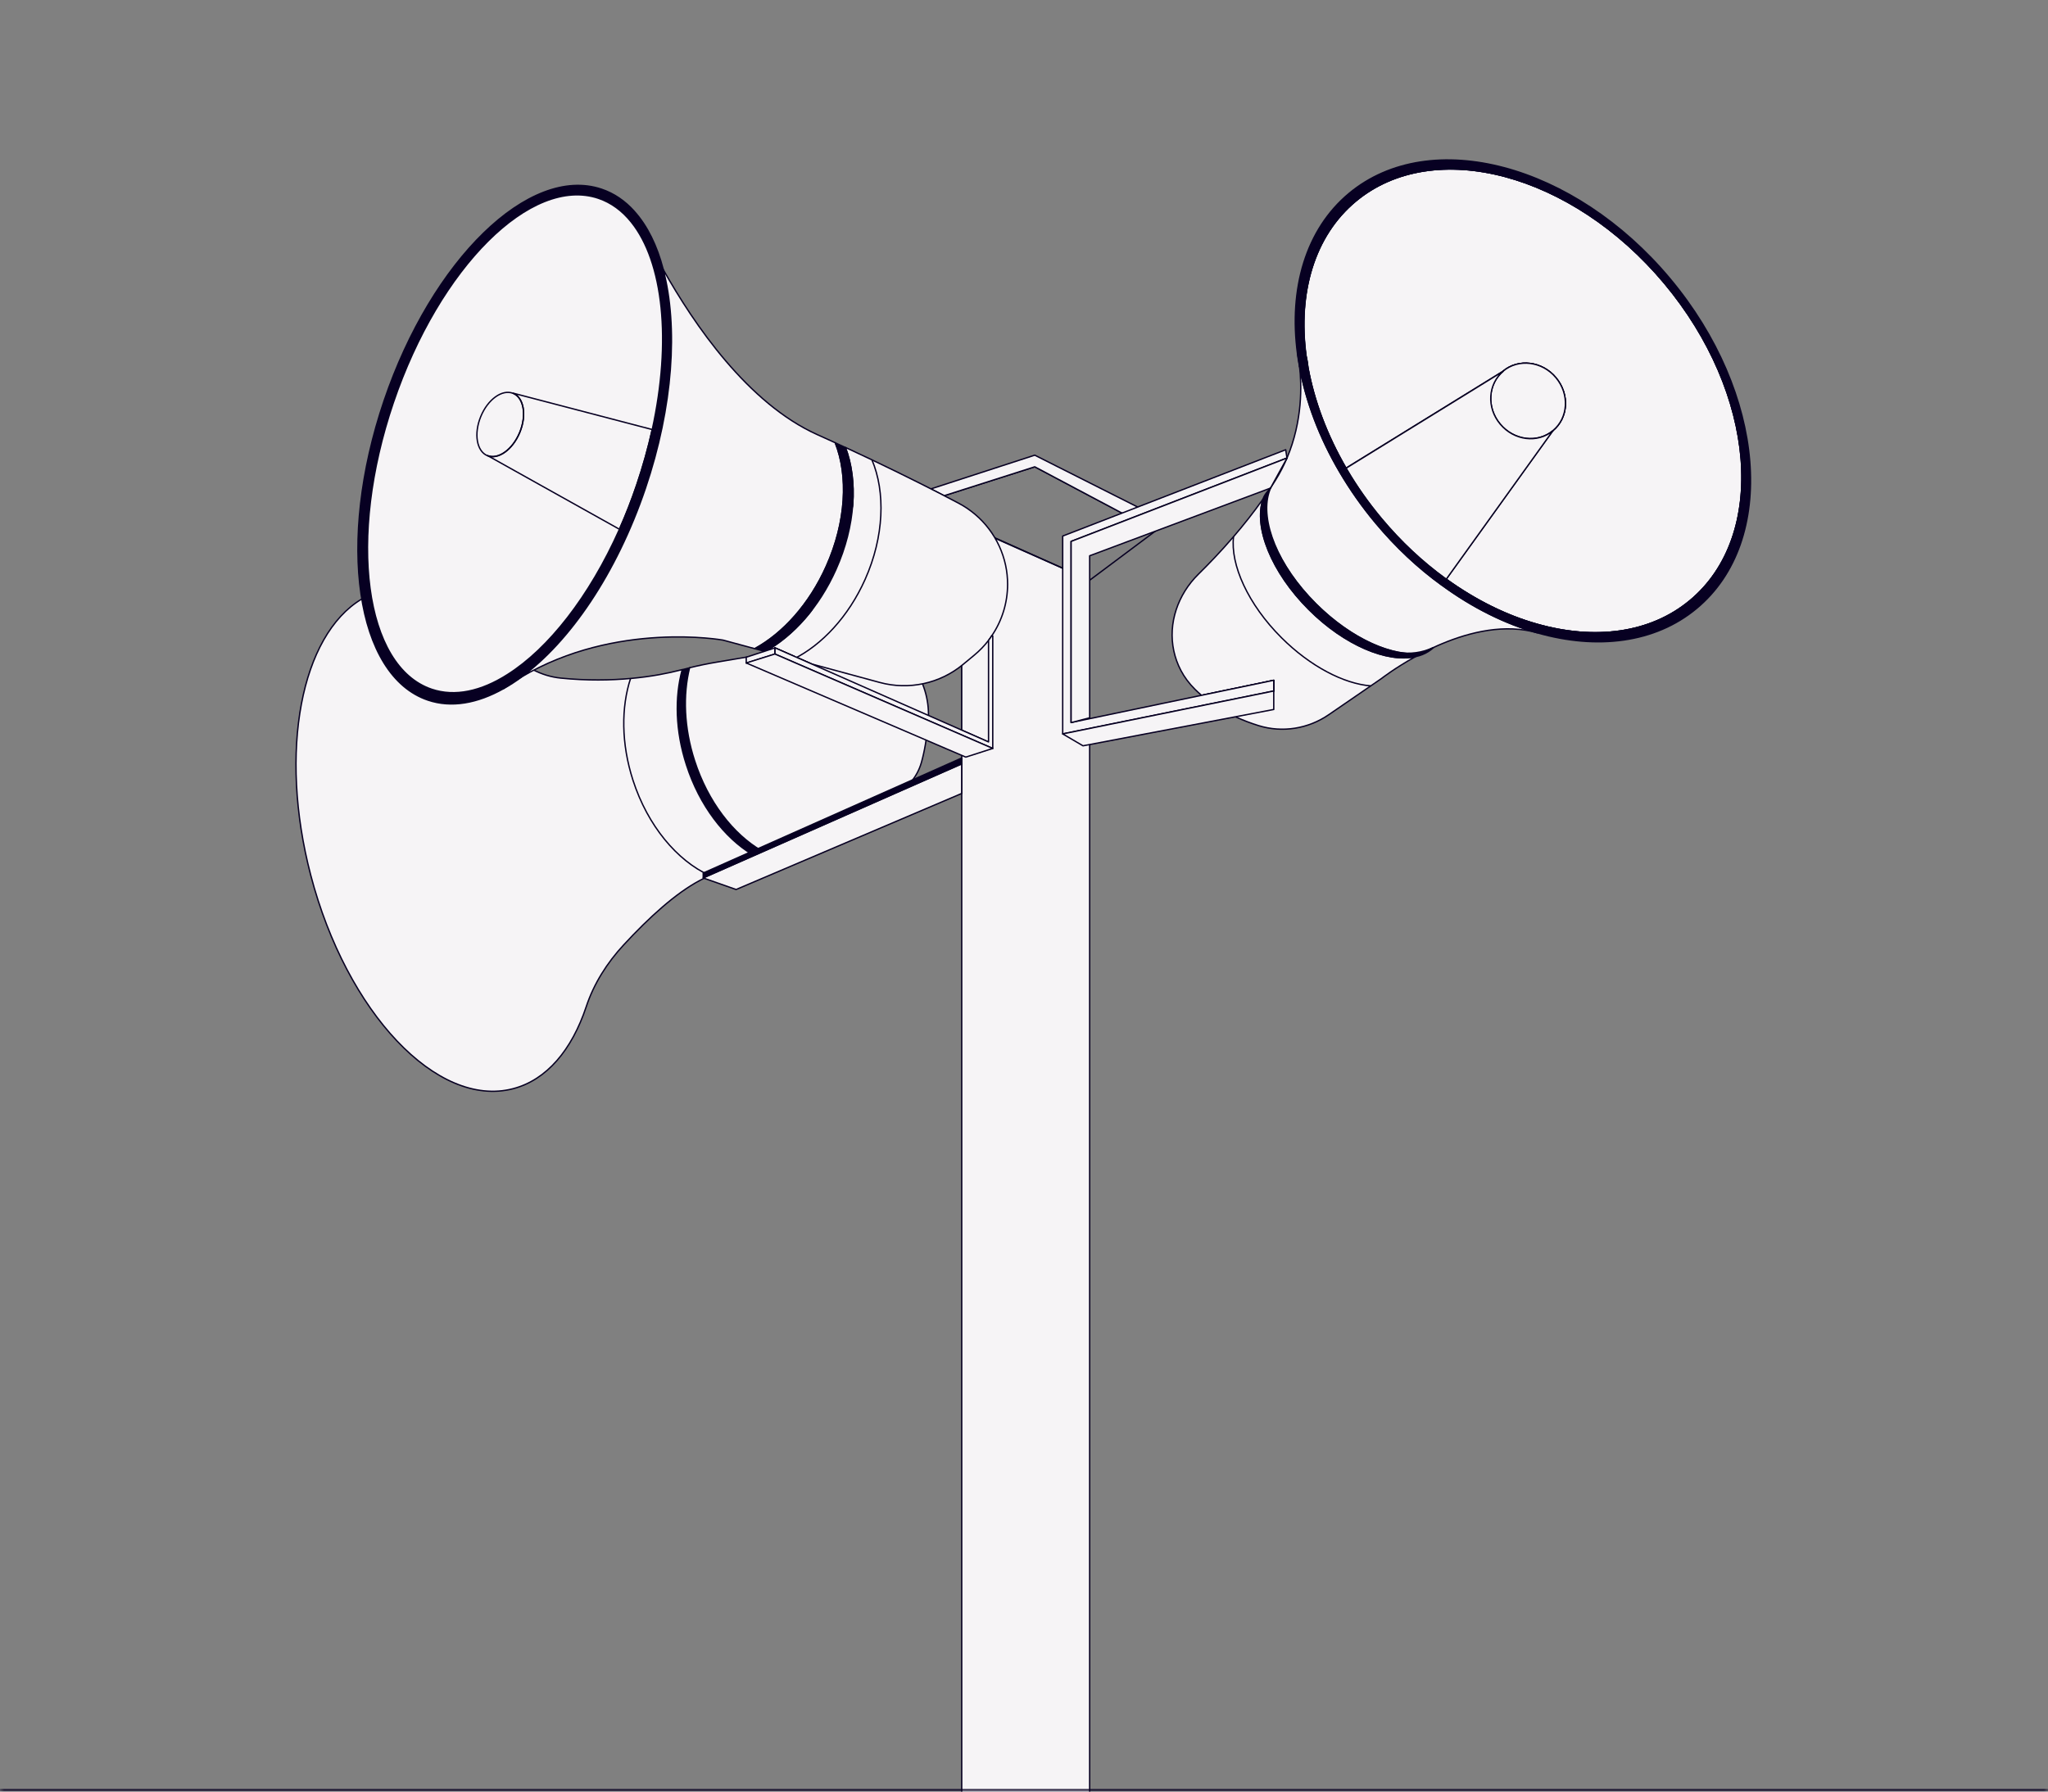
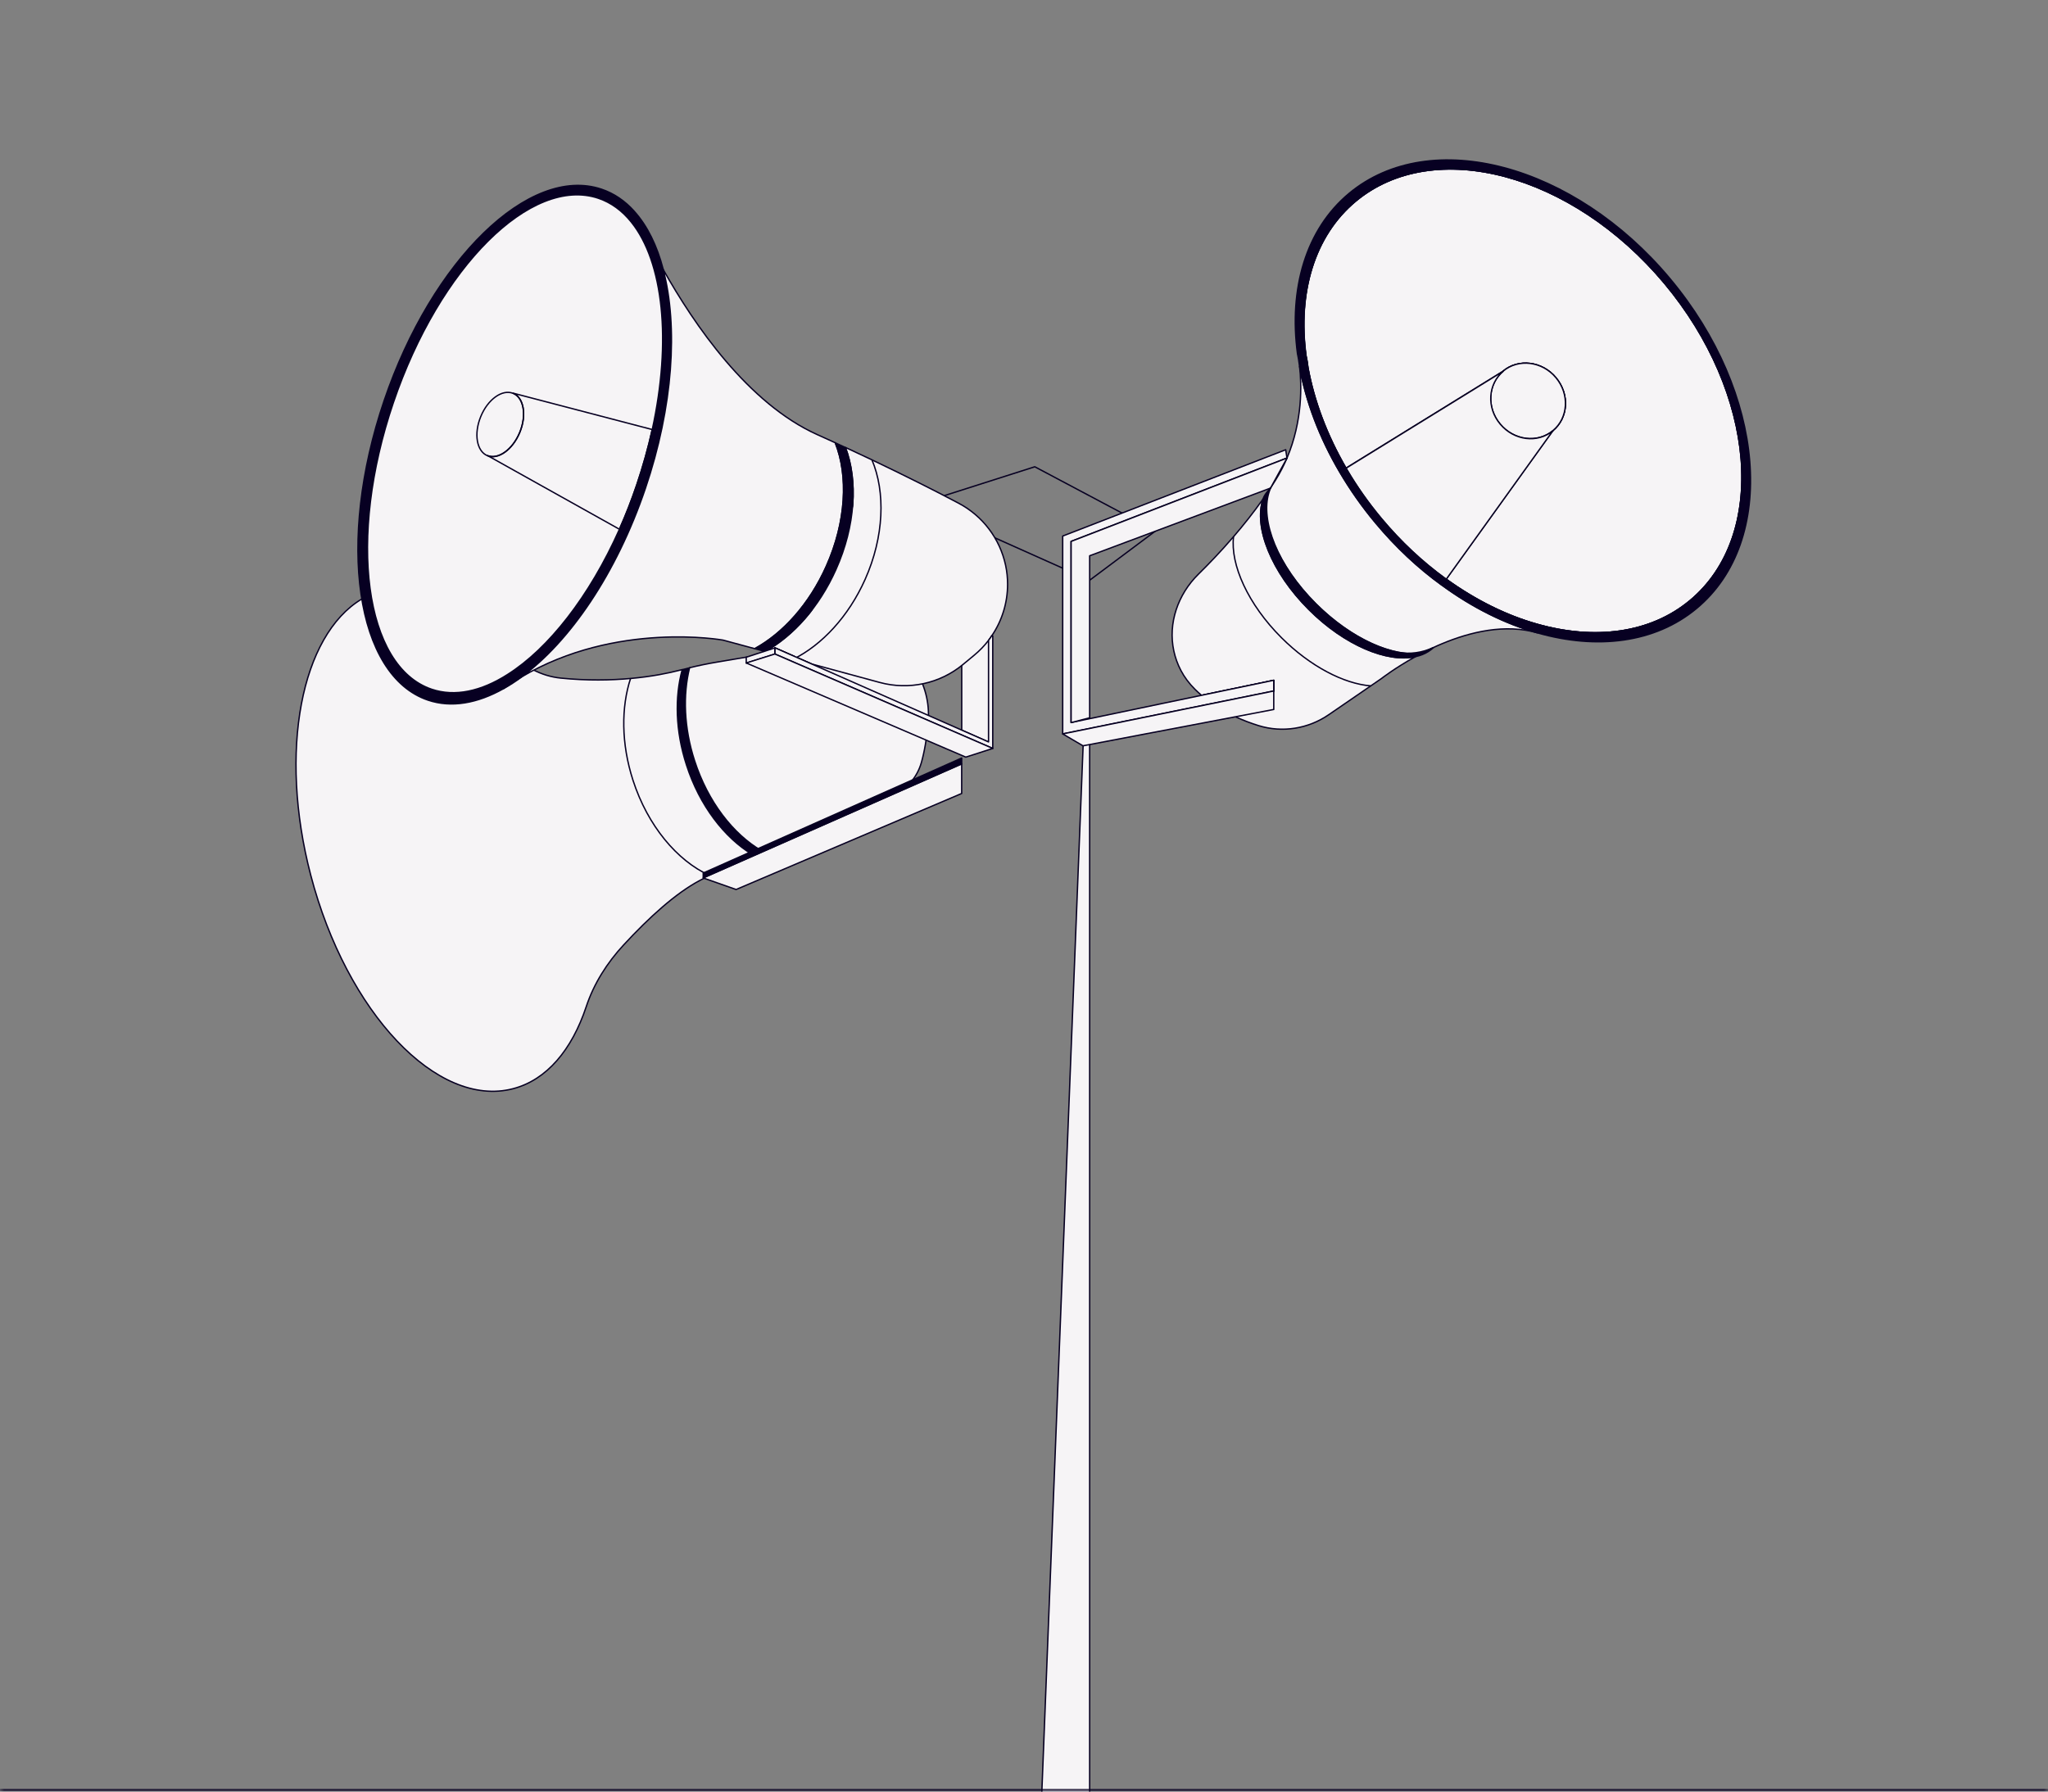
<svg xmlns="http://www.w3.org/2000/svg" width="256" height="224" viewBox="0 0 256 224" fill="none">
  <rect x="0" y="0" width="256" height="224" fill="#808080" stroke="none" />
  <g clip-path="url(#clip0_7497_1584)">
    <mask id="path-1-inside-1_7497_1584" fill="white">
      <path d="M0 0H256V224H0V0Z" />
    </mask>
-     <path d="M136.207 72.547V477.896H120.215V65.449L136.207 72.547Z" fill="#F6F4F6" stroke="#070022" stroke-width="0.17" stroke-linejoin="round" />
+     <path d="M136.207 72.547V477.896H120.215L136.207 72.547Z" fill="#F6F4F6" stroke="#070022" stroke-width="0.17" stroke-linejoin="round" />
    <path d="M144.453 66.376L136.206 72.546L115.604 63.331L118.019 61.974L129.347 58.359L144.453 66.376Z" stroke="#070022" stroke-width="0.17" stroke-linejoin="round" />
    <path d="M208.055 35.403C196.515 21.618 179.232 17.015 169.458 25.136C164.215 29.495 162.195 36.636 163.231 44.443V44.461C163.231 44.461 163.24 44.496 163.249 44.522C163.293 44.706 163.398 45.214 163.486 45.975C164.241 50.115 165.831 54.394 168.237 58.534L187.892 46.404C189.815 44.802 192.774 45.17 194.487 47.226C196.208 49.283 196.041 52.241 194.109 53.843L180.769 72.415C184.431 75.058 188.287 76.966 192.107 78.042C199.264 80.081 206.246 79.259 211.243 75.102C221.026 66.98 219.595 49.204 208.055 35.403Z" fill="#F6F4F6" stroke="#070022" stroke-width="0.17" stroke-linejoin="round" />
    <path d="M208.055 35.403C196.515 21.618 179.232 17.015 169.458 25.136C164.215 29.495 162.195 36.636 163.231 44.443V44.461C163.231 44.461 163.24 44.496 163.249 44.522C163.293 44.706 163.398 45.214 163.486 45.975C164.241 50.115 165.831 54.394 168.237 58.534L167.464 59.015C168.747 61.195 170.24 63.339 171.961 65.396C174.49 68.424 177.283 71.032 180.225 73.159H180.234L180.769 72.415C184.431 75.058 188.287 76.966 192.107 78.042C199.264 80.081 206.246 79.259 211.243 75.102C221.026 66.98 219.595 49.204 208.055 35.403ZM194.109 53.843C192.186 55.445 189.235 55.077 187.514 53.02C185.793 50.972 185.968 48.005 187.892 46.404C189.815 44.802 192.774 45.17 194.487 47.226C196.208 49.283 196.041 52.241 194.109 53.843Z" stroke="#070022" stroke-width="0.17" stroke-linejoin="round" />
-     <path d="M162.445 45.823C162.34 45.315 162.261 44.807 162.199 44.309C162.243 44.501 162.349 45.026 162.445 45.823Z" stroke="#070022" stroke-width="0.17" stroke-linejoin="round" />
    <path d="M192.183 79.123C188.143 77.959 183.787 79 180.222 80.497C179.862 80.645 179.51 80.803 179.177 80.96C178.694 81.179 178.237 81.407 177.798 81.634C174.232 82.247 168.937 79.936 164.475 75.482C159.707 70.729 157.388 65.041 158.468 61.514C158.583 61.356 158.688 61.199 158.793 61.032H158.802L158.855 60.945C159.057 60.638 159.25 60.332 159.443 60.026C160.005 59.124 160.471 58.205 160.857 57.304L160.875 57.269C162.842 52.595 162.71 48.105 162.447 45.812C163.237 50.162 164.914 54.669 167.47 59.011C168.752 61.19 170.245 63.334 171.966 65.391C174.496 68.419 177.288 71.027 180.23 73.154H180.239C184.086 75.972 188.161 77.985 192.183 79.123Z" fill="#F6F4F6" stroke="#070022" stroke-width="0.17" stroke-linejoin="round" />
    <path d="M176.958 82.088C174.367 83.514 172.681 84.836 172.681 84.836L171.346 85.754L166.103 89.352C163.539 91.12 160.307 91.645 157.33 90.726C155.503 90.157 153.422 89.29 151.516 87.969L159.227 86.402V85.063L150.199 86.945C149.918 86.7 149.637 86.446 149.364 86.175C147.854 84.678 147.081 83.006 146.73 81.396C145.975 77.913 147.248 74.307 149.786 71.804C150.989 70.622 152.561 69.003 154.203 67.087C155.424 65.669 156.697 64.076 157.883 62.387C156.697 65.879 158.928 71.533 163.626 76.215C168.079 80.661 173.427 82.884 176.958 82.088Z" fill="#F6F4F6" stroke="#070022" stroke-width="0.17" stroke-linejoin="round" />
    <path d="M150.193 86.936L159.221 85.055V86.394L151.511 87.96C151.063 87.645 150.615 87.304 150.193 86.936Z" stroke="#070022" stroke-width="0.17" stroke-linejoin="round" />
    <path d="M160.875 57.27L160.857 57.304C160.857 57.304 160.866 57.278 160.866 57.27H160.875Z" stroke="#070022" stroke-width="0.17" stroke-linejoin="round" />
    <path d="M194.115 53.838C192.192 55.44 189.241 55.072 187.52 53.016C185.798 50.968 185.974 48.001 187.897 46.399C189.821 44.797 192.78 45.165 194.493 47.222C196.214 49.278 196.047 52.237 194.115 53.838Z" fill="#F6F4F6" stroke="#070022" stroke-width="0.17" stroke-linejoin="round" />
    <path d="M123.578 79.352L120.215 80.437V91.289L123.578 92.777V79.352Z" fill="#F6F4F6" stroke="#070022" stroke-width="0.17" stroke-linejoin="round" />
    <path d="M194.115 53.853L180.775 72.425C180.722 72.39 180.67 72.346 180.617 72.311C177.789 70.254 175.102 67.751 172.669 64.837C171.01 62.85 169.569 60.794 168.34 58.693C168.313 58.641 168.278 58.597 168.252 58.544L187.906 46.414C185.983 48.016 185.807 50.983 187.529 53.031C189.25 55.087 192.201 55.455 194.124 53.853H194.115Z" fill="#F6F4F6" stroke="#070022" stroke-width="0.17" stroke-linejoin="round" />
    <path d="M95.178 106.365C94.809 106.531 94.432 106.698 94.063 106.864C90.568 104.763 87.45 100.755 85.808 95.661C84.429 91.417 84.332 87.189 85.272 83.732C85.579 83.645 85.896 83.566 86.203 83.496C85.36 86.892 85.492 90.997 86.826 95.11C88.486 100.247 91.63 104.282 95.178 106.365Z" fill="#070022" stroke="#070022" stroke-width="0.17" stroke-linejoin="round" />
    <path d="M94.068 106.856C92.188 107.722 90.362 108.597 88.675 109.464C88.263 109.674 87.859 109.875 87.472 110.085C84.478 111.669 81.149 114.689 77.97 118.128C75.889 120.369 74.229 122.986 73.272 125.883C71.48 131.256 68.345 135.028 64.121 136.122C54.654 138.582 43.334 126.618 38.837 109.403C34.789 93.903 37.66 79.427 45.196 74.911C46.021 74.412 46.908 74.036 47.848 73.791C53.099 72.434 58.913 75.497 63.813 81.44C65.385 83.339 67.651 84.538 70.11 84.783C73.412 85.116 76.372 85.055 78.84 84.827C81.518 84.591 83.617 84.144 84.978 83.794C85.075 83.768 85.18 83.742 85.277 83.724C84.337 87.181 84.434 91.409 85.813 95.653C87.455 100.747 90.572 104.755 94.068 106.856Z" fill="#F6F4F6" stroke="#070022" stroke-width="0.17" stroke-linejoin="round" />
    <path d="M116.03 90.122C115.855 92.38 115.53 94.078 115.17 95.347C114.616 97.298 113.176 98.874 111.279 99.609C107.977 100.904 101.426 103.512 95.173 106.357C91.625 104.274 88.481 100.239 86.821 95.102C85.486 90.988 85.355 86.883 86.198 83.488C87.339 83.208 88.481 82.971 89.64 82.779L106.054 80.004C106.519 79.926 106.985 79.891 107.441 79.891C110.19 79.891 112.79 81.265 114.327 83.61C115.591 85.536 116.206 87.829 116.03 90.122Z" fill="#F6F4F6" stroke="#070022" stroke-width="0.17" stroke-linejoin="round" />
    <path d="M82.908 33.702C82.135 30.718 80.915 28.232 79.281 26.421C79.272 26.421 79.272 26.403 79.272 26.403C78.113 25.117 76.752 24.18 75.189 23.655C66.178 20.618 54.006 32.451 48.017 50.086C42.028 67.73 44.478 84.49 53.497 87.536C56.422 88.525 59.68 87.938 62.947 86.1C62.955 86.1 62.955 86.1 62.964 86.083C63.693 85.575 64.431 85.094 65.168 84.656C71.219 80.237 77.059 71.721 80.669 61.105C84.155 50.83 84.779 40.844 82.908 33.702ZM81.529 53.727C81.029 55.985 80.388 58.304 79.597 60.632C78.948 62.558 78.219 64.422 77.428 66.19C73.678 74.609 68.549 81.121 63.43 84.35C60.154 86.442 56.869 87.168 53.962 86.188C45.558 83.352 43.407 67.31 49.167 50.357C54.911 33.413 66.398 21.966 74.802 24.802C76.401 25.344 77.771 26.359 78.904 27.768C82.926 32.757 83.962 42.647 81.529 53.727Z" fill="#070022" stroke="#070022" stroke-width="0.17" stroke-linejoin="round" />
-     <path d="M129.344 56.91L116.355 61.129L118.015 61.978L129.344 58.363L144.449 66.38V64.524L129.344 56.91Z" fill="#F6F4F6" stroke="#070022" stroke-width="0.17" stroke-linejoin="round" />
    <path d="M65.163 84.66C64.434 85.212 63.697 85.684 62.959 86.087C63.688 85.579 64.426 85.098 65.163 84.66Z" stroke="#070022" stroke-width="0.17" stroke-linejoin="round" />
    <path d="M81.53 53.716C81.03 55.974 80.389 58.293 79.598 60.621C78.948 62.547 78.219 64.411 77.429 66.179C73.679 74.598 68.55 81.11 63.431 84.339C60.155 86.431 56.87 87.157 53.963 86.177C45.559 83.341 43.407 67.299 49.168 50.346C54.912 33.403 66.399 21.955 74.803 24.791C76.402 25.333 77.772 26.349 78.904 27.758C82.927 32.746 83.963 42.636 81.53 53.716Z" fill="#F6F4F6" stroke="#070022" stroke-width="0.17" stroke-linejoin="round" />
    <path d="M94.345 81.1H94.336L90.384 80.032C90.384 80.032 77.035 77.617 65.162 84.653C71.213 80.234 77.053 71.718 80.662 61.102C84.149 50.827 84.772 40.841 82.902 33.699C86.766 40.596 93.511 50.45 102.152 54.336C102.925 54.678 103.671 55.028 104.409 55.36C106.051 59.491 105.779 65.241 103.294 70.79C101.177 75.543 97.867 79.175 94.345 81.1Z" fill="#F6F4F6" stroke="#070022" stroke-width="0.17" stroke-linejoin="round" />
    <path d="M208.747 34.836C196.76 20.509 178.809 15.731 168.648 24.168C163.203 28.692 161.104 36.114 162.185 44.227V44.245C162.185 44.245 162.193 44.28 162.202 44.306C162.246 44.498 162.351 45.024 162.448 45.82C163.238 50.17 164.916 54.677 167.471 59.018C168.754 61.197 170.247 63.342 171.968 65.398C174.497 68.427 177.29 71.035 180.232 73.161H180.241C184.087 75.98 188.162 77.992 192.184 79.13C199.623 81.248 206.868 80.399 212.067 76.076C222.228 67.639 220.743 49.172 208.747 34.836ZM211.25 75.104C206.253 79.261 199.271 80.084 192.114 78.045C188.294 76.968 184.438 75.061 180.776 72.417C180.724 72.382 180.671 72.339 180.618 72.304C177.79 70.247 175.103 67.744 172.67 64.829C171.011 62.843 169.57 60.786 168.341 58.685C168.315 58.633 168.279 58.589 168.253 58.537C165.847 54.397 164.257 50.117 163.502 45.978C163.414 45.216 163.309 44.709 163.265 44.525C163.256 44.498 163.256 44.481 163.256 44.464V44.446C162.211 36.639 164.231 29.498 169.474 25.139C179.248 17.017 196.531 21.621 208.071 35.405C219.611 49.207 221.042 66.982 211.259 75.104H211.25Z" fill="#070022" stroke="#070022" stroke-width="0.17" stroke-linejoin="round" />
    <path d="M160.87 57.255V57.263H160.861L133.883 67.687V90.337L150.191 86.933L159.219 85.051V86.39L151.509 87.957L132.838 91.755V67.022L160.712 56.23L160.87 57.255Z" fill="#F6F4F6" stroke="#070022" stroke-width="0.17" stroke-linejoin="round" />
    <path d="M160.878 57.27L160.86 57.304L158.858 60.945L158.805 61.033H158.797L136.209 69.487V89.748L133.891 90.343V67.693L160.869 57.27H160.878Z" fill="#F6F4F6" stroke="#070022" stroke-width="0.17" stroke-linejoin="round" />
    <path d="M159.219 86.394V88.705L135.376 93.247L132.838 91.76L159.219 86.394Z" fill="#F6F4F6" stroke="#070022" stroke-width="0.17" stroke-linejoin="round" />
    <path d="M64.968 54.071C64.081 56.224 62.272 57.519 60.928 56.976C59.584 56.425 59.207 54.237 60.094 52.084C60.972 49.931 62.781 48.636 64.133 49.178C65.477 49.73 65.855 51.918 64.968 54.071Z" stroke="#070022" stroke-width="0.17" stroke-linejoin="round" />
    <path d="M81.528 53.707C81.027 55.965 80.386 58.285 79.596 60.613C78.946 62.538 78.217 64.402 77.426 66.17L60.934 56.954C62.277 57.497 64.086 56.202 64.973 54.049C65.86 51.896 65.483 49.708 64.139 49.156L81.536 53.707H81.528Z" stroke="#070022" stroke-width="0.17" stroke-linejoin="round" />
    <path d="M88.67 109.445C84.657 107.616 80.969 103.267 79.124 97.56C77.64 92.974 77.64 88.406 78.826 84.809" stroke="#070022" stroke-width="0.17" stroke-linejoin="round" />
    <path d="M94.34 81.094H94.334" stroke="#070022" stroke-width="0.17" stroke-linejoin="round" />
    <path d="M179.177 80.973C178.975 81.157 178.764 81.323 178.536 81.463C178.07 81.76 177.534 81.971 176.955 82.093C173.424 82.889 168.076 80.666 163.624 76.221C158.925 71.538 156.695 65.884 157.88 62.392C158.065 61.832 158.477 61.395 158.855 60.957C158.758 61.158 158.679 61.368 158.609 61.596C157.529 65.123 159.707 70.742 164.475 75.494C167.795 78.802 171.571 80.929 174.75 81.55C176.243 81.839 177.78 81.603 179.159 80.973C179.159 80.973 179.168 80.973 179.177 80.973Z" fill="#070022" stroke="#070022" stroke-width="0.17" stroke-linejoin="round" />
    <path d="M154.195 67.086C153.774 70.587 155.996 75.558 160.193 79.741C163.803 83.338 168.001 85.491 171.338 85.754" stroke="#070022" stroke-width="0.17" stroke-linejoin="round" />
    <path d="M87.9 109.769L92.01 111.213L120.21 99.205V95.512L87.9 109.769Z" fill="#F6F4F6" stroke="#070022" stroke-width="0.17" stroke-linejoin="round" />
    <path d="M120.21 95.5V94.773L87.9 109.153V109.757L120.21 95.5Z" fill="#070022" stroke="#070022" stroke-width="0.17" stroke-linejoin="round" />
    <path d="M125.949 73.06C125.949 75.345 125.264 77.585 123.982 79.475C123.859 79.677 123.719 79.869 123.57 80.062C123.051 80.736 122.454 81.357 121.787 81.909L120.382 83.073C117.492 85.471 113.611 86.311 109.984 85.331L101.439 83.011L96.863 80.998V81.777L95.643 81.445C99.138 79.51 102.405 75.896 104.504 71.187C106.954 65.717 107.244 60.064 105.68 55.941C110.388 58.121 114.34 60.081 117.396 61.648C118.274 62.103 119.082 62.523 119.811 62.908C122.823 64.492 124.975 67.328 125.695 70.653C125.87 71.45 125.949 72.264 125.949 73.06Z" fill="#F6F4F6" stroke="#070022" stroke-width="0.17" stroke-linejoin="round" />
    <path d="M101.437 83.021L96.861 81.787V81.008L101.437 83.021Z" fill="#F6F4F6" stroke="#070022" stroke-width="0.17" stroke-linejoin="round" />
    <path d="M108.988 57.484C110.701 61.519 110.525 67.094 108.136 72.45C106.055 77.098 102.744 80.625 99.196 82.401H99.188" fill="#F6F4F6" />
    <path d="M108.988 57.484C110.701 61.519 110.525 67.094 108.136 72.45C106.055 77.098 102.744 80.625 99.196 82.401H99.188" stroke="#070022" stroke-width="0.17" stroke-linejoin="round" />
    <path d="M124.094 79.513V93.577L96.861 81.77V80.992L101.437 83.005L123.568 92.763V80.055C123.717 79.863 123.857 79.67 123.98 79.469L124.094 79.513Z" fill="#F6F4F6" stroke="#070022" stroke-width="0.17" stroke-linejoin="round" />
    <path d="M104.498 71.196C102.399 75.904 99.132 79.519 95.637 81.453H95.628L94.346 81.103C97.867 79.177 101.178 75.545 103.295 70.793C105.78 65.244 106.052 59.494 104.41 55.363C104.84 55.565 105.262 55.757 105.675 55.95C107.238 60.072 106.948 65.726 104.498 71.196Z" fill="#070022" stroke="#070022" stroke-width="0.17" stroke-linejoin="round" />
    <path d="M96.854 81.008L93.279 82.172V82.907L96.854 81.787V81.008Z" fill="#F6F4F6" stroke="#070022" stroke-width="0.17" stroke-linejoin="round" />
    <path d="M124.096 93.576L120.723 94.661L93.279 82.89L96.854 81.769L124.096 93.576Z" fill="#F6F4F6" stroke="#070022" stroke-width="0.17" stroke-linejoin="round" />
  </g>
  <path d="M256 223.66H0V224.34H256V223.66Z" fill="#070022" mask="url(#path-1-inside-1_7497_1584)" />
  <defs>
    <clipPath id="clip0_7497_1584">
      <path d="M0 0H256V224H0V0Z" fill="white" />
    </clipPath>
  </defs>
</svg>